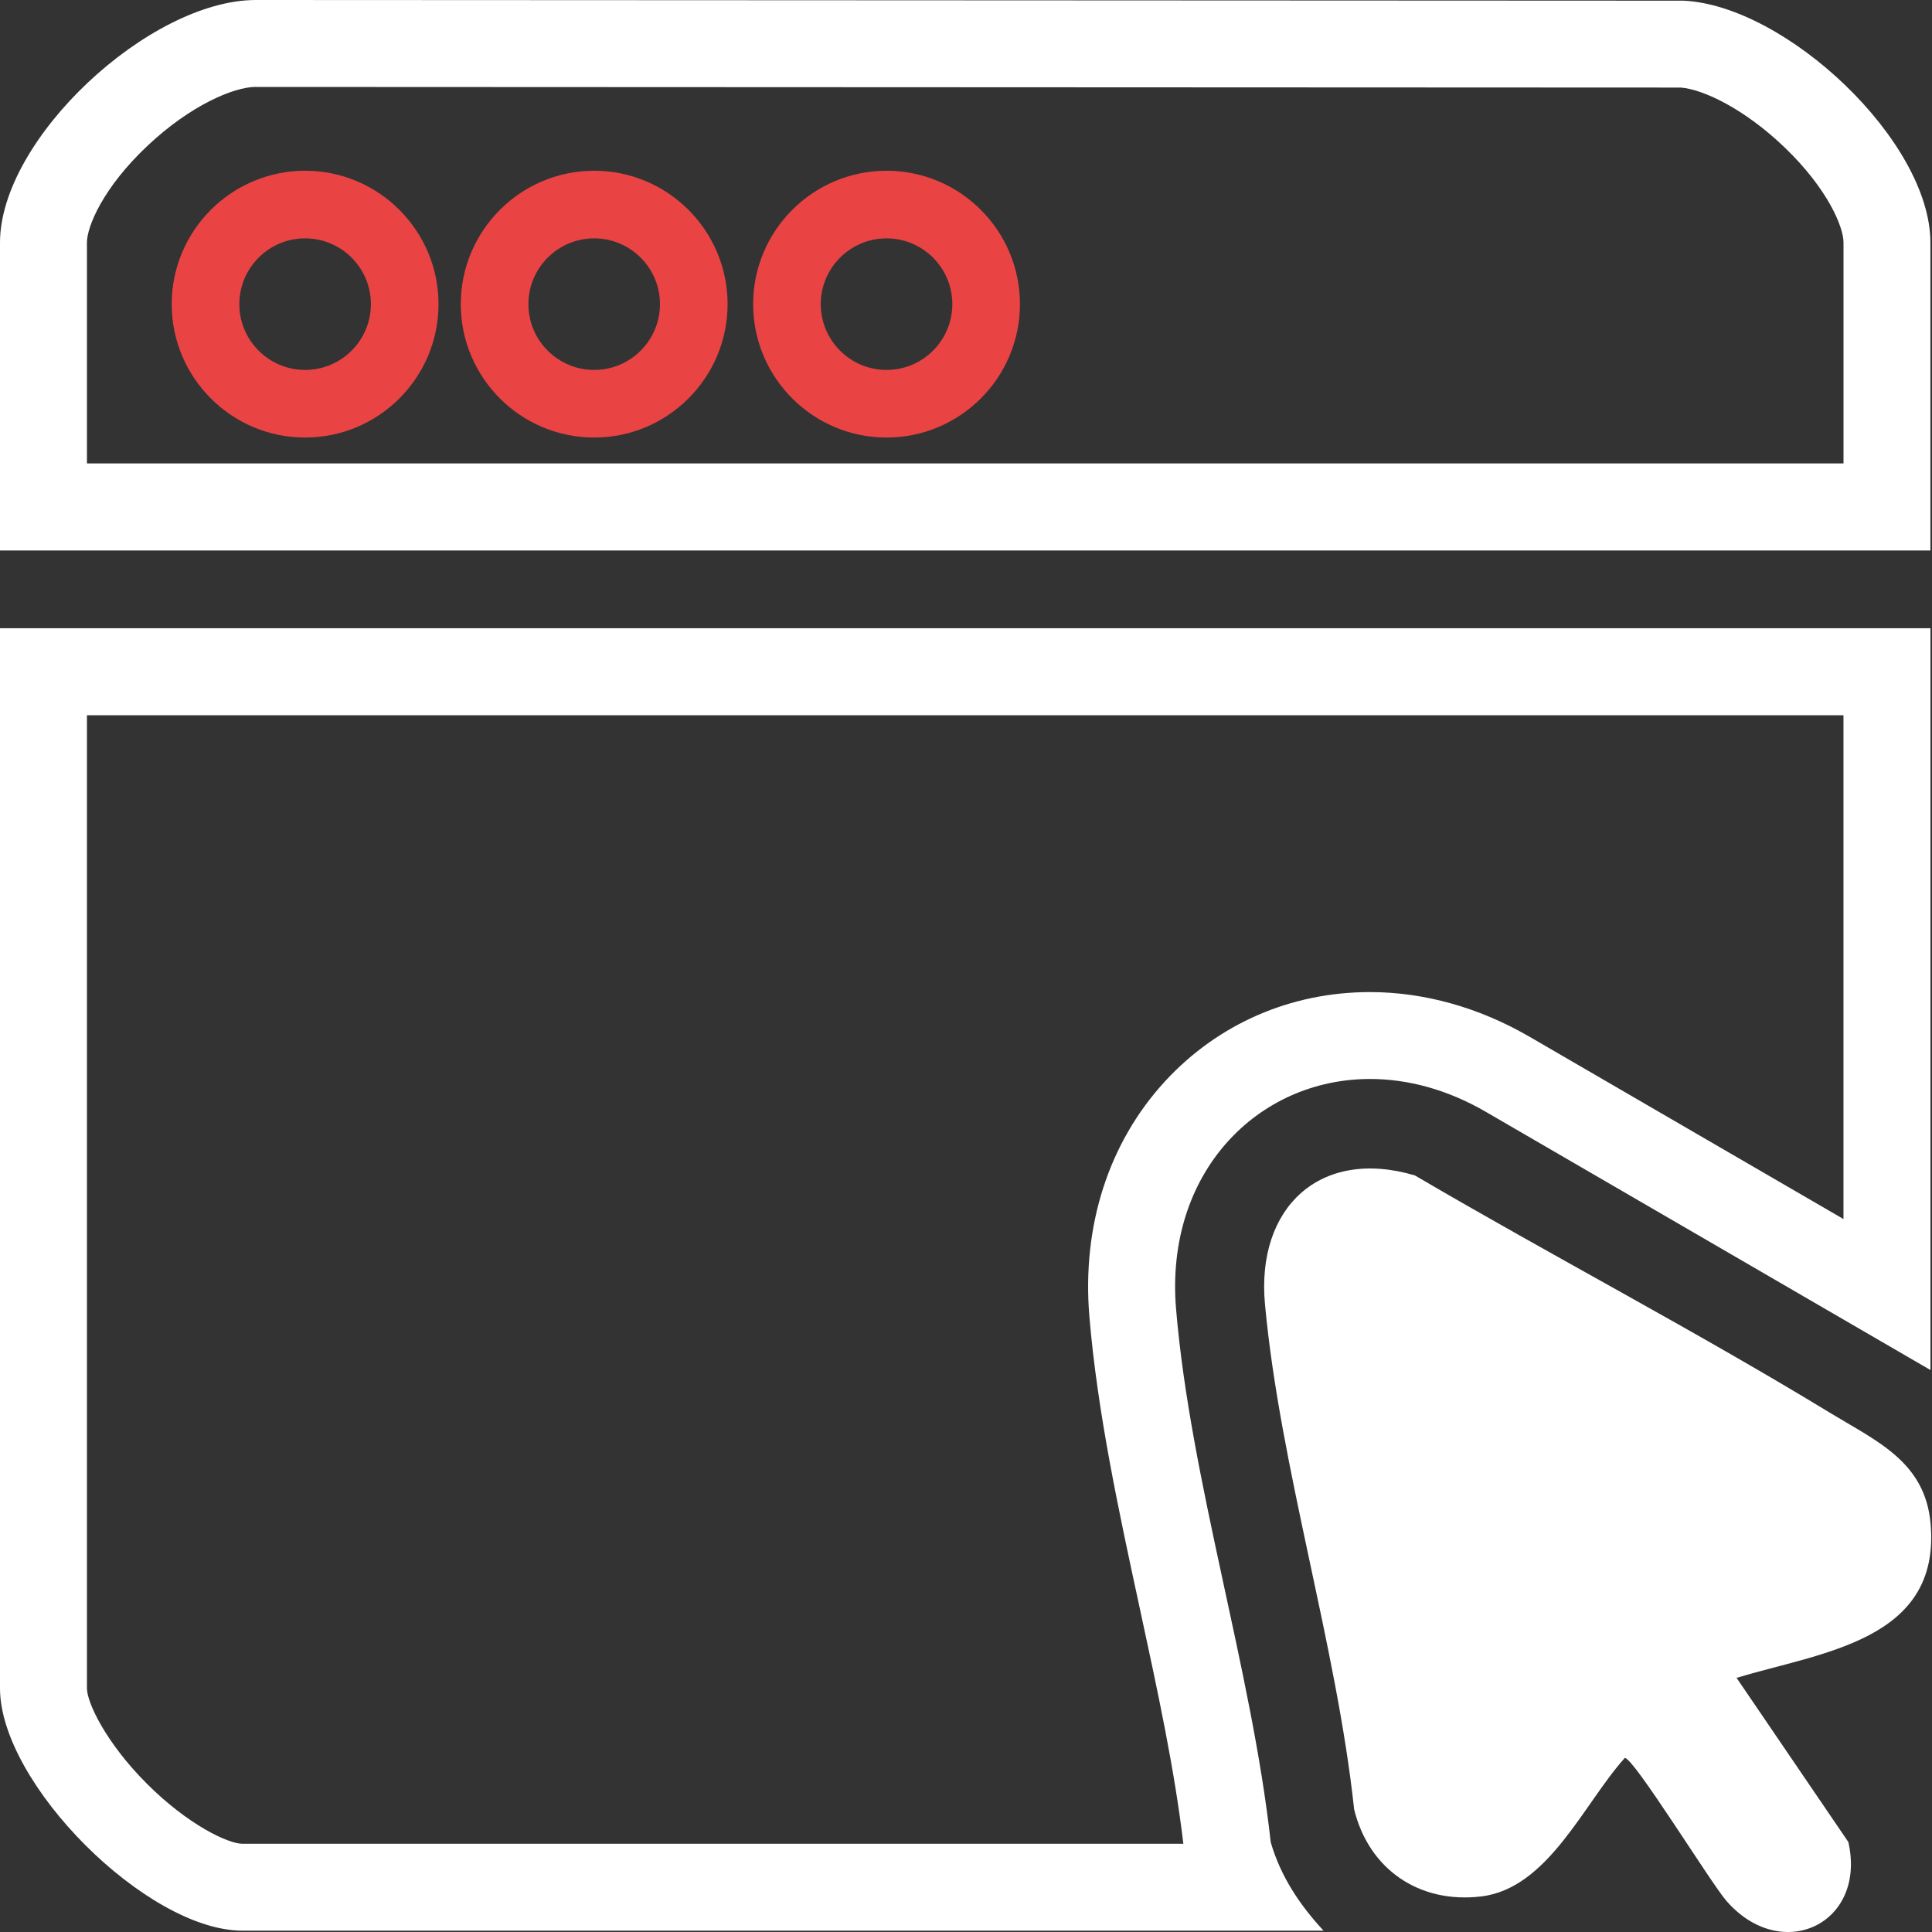
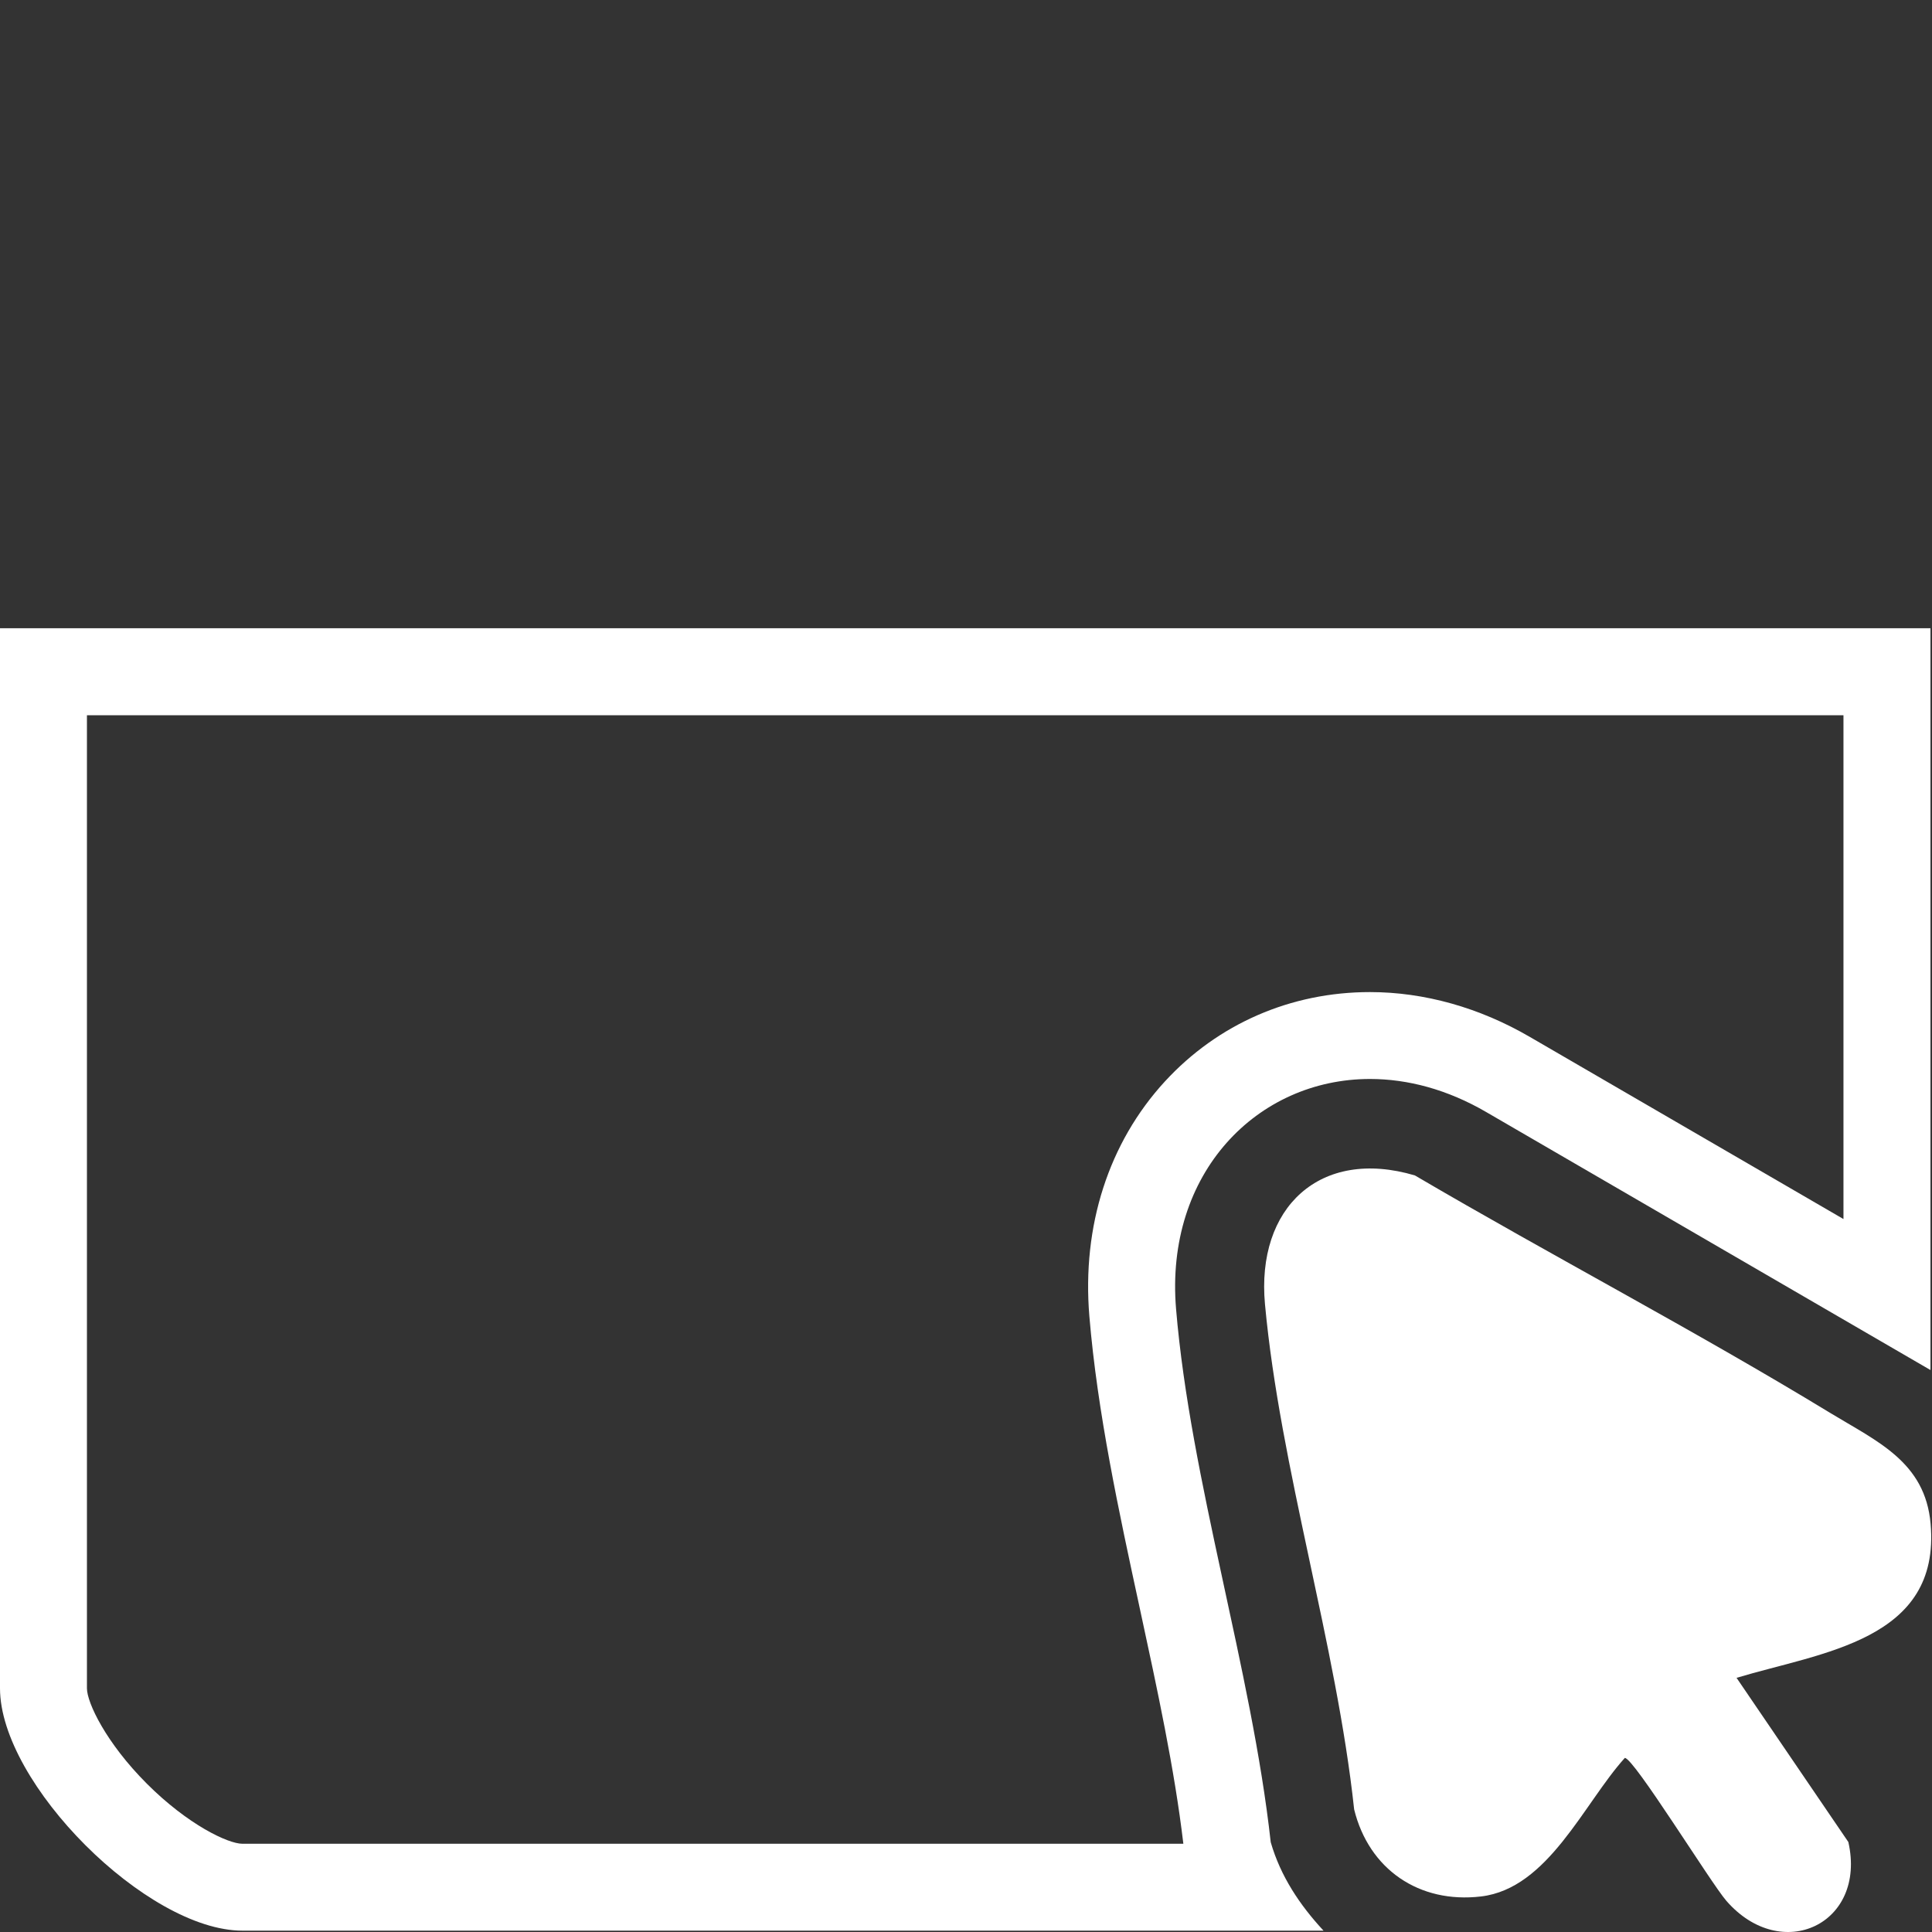
<svg xmlns="http://www.w3.org/2000/svg" id="_圖層_1" data-name="圖層_1" version="1.1" viewBox="0 0 400 400">
  <rect x="0" y="0" width="400" height="400" fill="#333333" stroke="none" />
  <defs>
    <style>
      .st0 {
        fill: #fff;
      }

      .st1 {
        fill: #ea4343;
      }
    </style>
  </defs>
  <path class="st0" d="M381.67,148.07v104.32l-64.87-37.67c-10.45-6.1-21.91-9.32-33.16-9.32-16.41,0-31.48,6.57-42.45,18.49-11.65,12.67-17.21,29.93-15.65,48.61,1.66,19.91,6.12,40.51,10.43,60.44,3.69,17.08,7.19,33.25,9.03,48.79H50.18c-2.96,0-11.29-3.95-19.76-12.42-8.47-8.47-12.42-16.8-12.42-19.76v-201.47h363.67M399.67,130.07H0v219.47C0,369.28,30.44,399.72,50.18,399.72h223.84c-4.93-5.32-8.9-11.27-10.93-18.31-3.97-35.91-16.63-74.87-19.6-110.42-2.35-28.12,16.8-47.6,40.16-47.6,7.78,0,16.03,2.16,24.11,6.88l91.92,53.38v-153.59h0Z" />
  <path class="st0" d="M359.53,347.37l23.15,34c3.84,16.98-13.84,25.31-25.26,12.17-3.23-3.72-19.2-29.65-21.02-29.58-8.49,9.41-15.86,27.03-29.76,28.68-12.83,1.52-23.23-5.62-26.28-18.03-3.68-34.23-15.33-70.69-18.46-104.58-1.85-19.99,11.38-32.5,31.04-26.67,28.46,16.7,57.87,32.05,86.05,49.21,9.63,5.86,19.6,10.09,20.72,22.91,2.12,24.21-22.55,26.58-40.18,31.9Z" />
-   <path class="st0" d="M52.98,18h.18s.23,0,.23,0h.23s294.39.13,294.39.13c4.58.36,13.14,4.36,21.56,12.47,8.89,8.57,12.11,16.42,12.11,19.61v45.74H18v-45.74c0-3.31,3.34-11.38,12.56-20.05,8.88-8.36,17.85-12.17,22.42-12.17M52.98,0C30.93,0,0,28.77,0,50.23v63.74h399.67v-63.74c0-21.05-29.94-49.12-51.14-50.09L53.63,0c-.21,0-.43,0-.65,0h0Z" />
-   <path class="st1" d="M63.17,90.59c-15.23,0-27.62-12.39-27.62-27.62s12.39-27.62,27.62-27.62,27.62,12.39,27.62,27.62-12.39,27.62-27.62,27.62ZM63.17,49.35c-7.51,0-13.62,6.11-13.62,13.62s6.11,13.62,13.62,13.62,13.62-6.11,13.62-13.62-6.11-13.62-13.62-13.62Z" />
-   <path class="st1" d="M123.02,90.59c-15.23,0-27.62-12.39-27.62-27.62s12.39-27.62,27.62-27.62,27.62,12.39,27.62,27.62-12.39,27.62-27.62,27.62ZM123.02,49.35c-7.51,0-13.62,6.11-13.62,13.62s6.11,13.62,13.62,13.62,13.62-6.11,13.62-13.62-6.11-13.62-13.62-13.62Z" />
-   <path class="st1" d="M183.55,90.59c-15.23,0-27.62-12.39-27.62-27.62s12.39-27.62,27.62-27.62,27.62,12.39,27.62,27.62-12.39,27.62-27.62,27.62ZM183.55,49.35c-7.51,0-13.62,6.11-13.62,13.62s6.11,13.62,13.62,13.62,13.62-6.11,13.62-13.62-6.11-13.62-13.62-13.62Z" />
</svg>